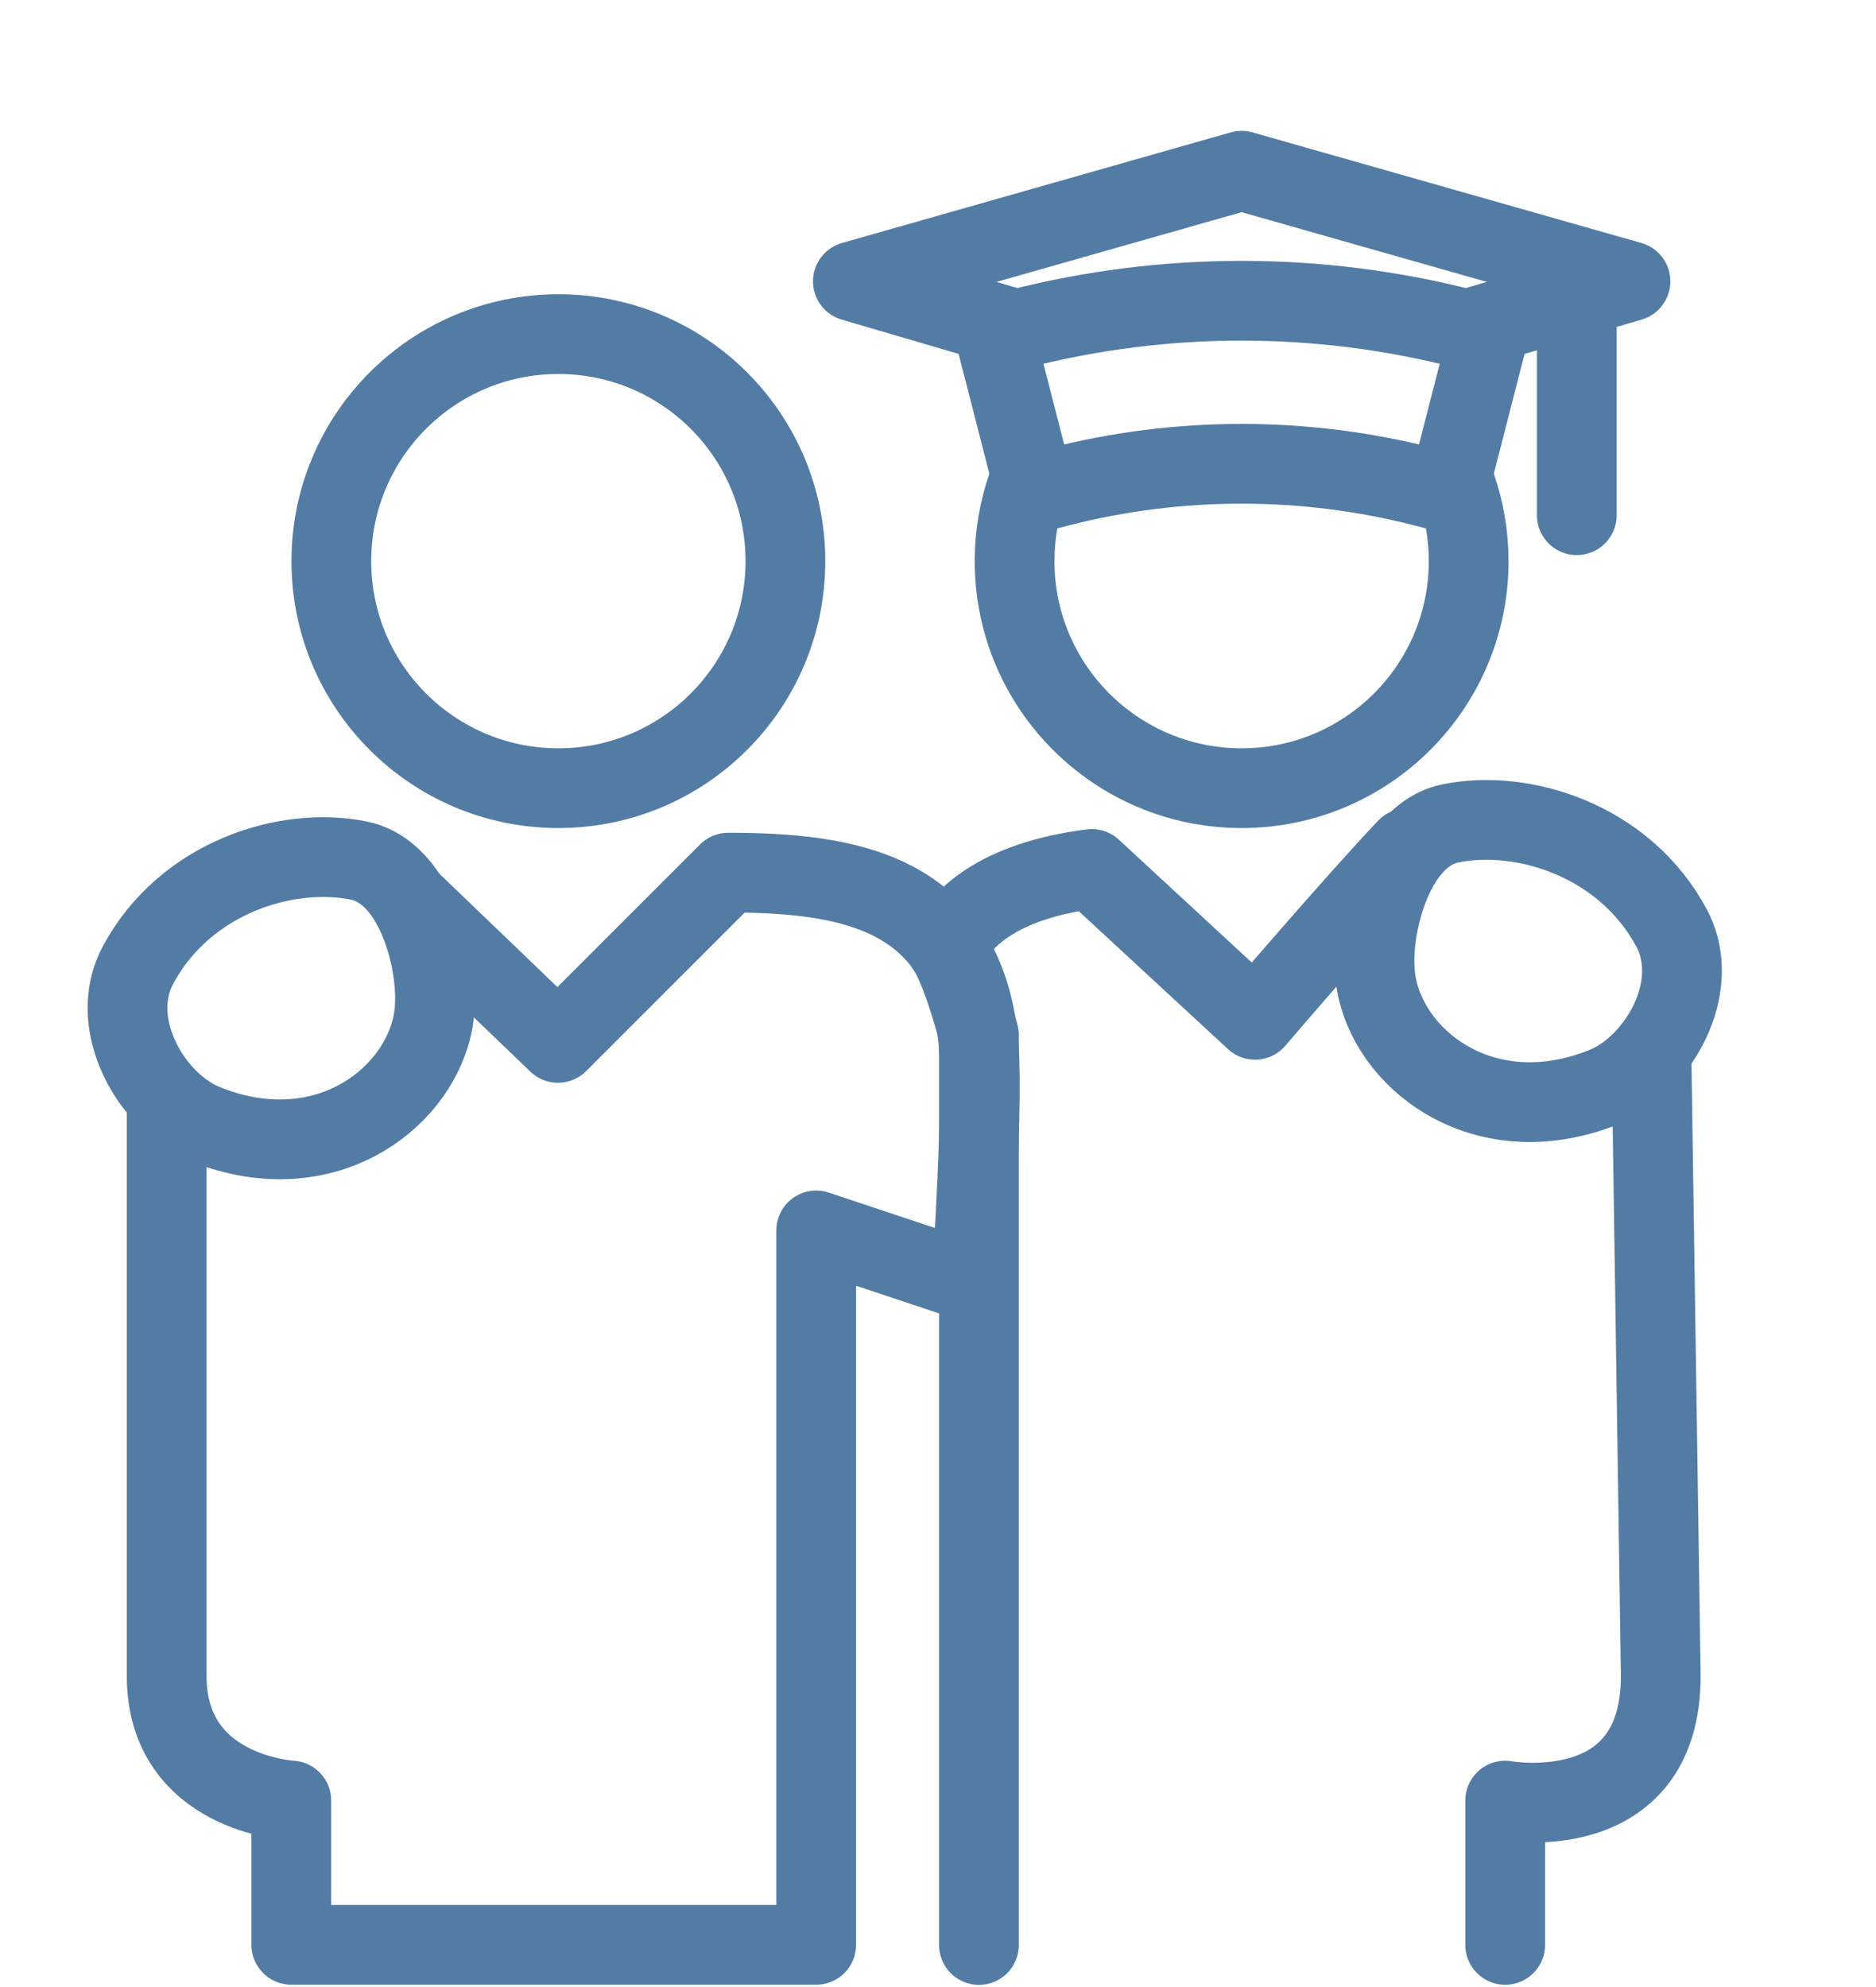
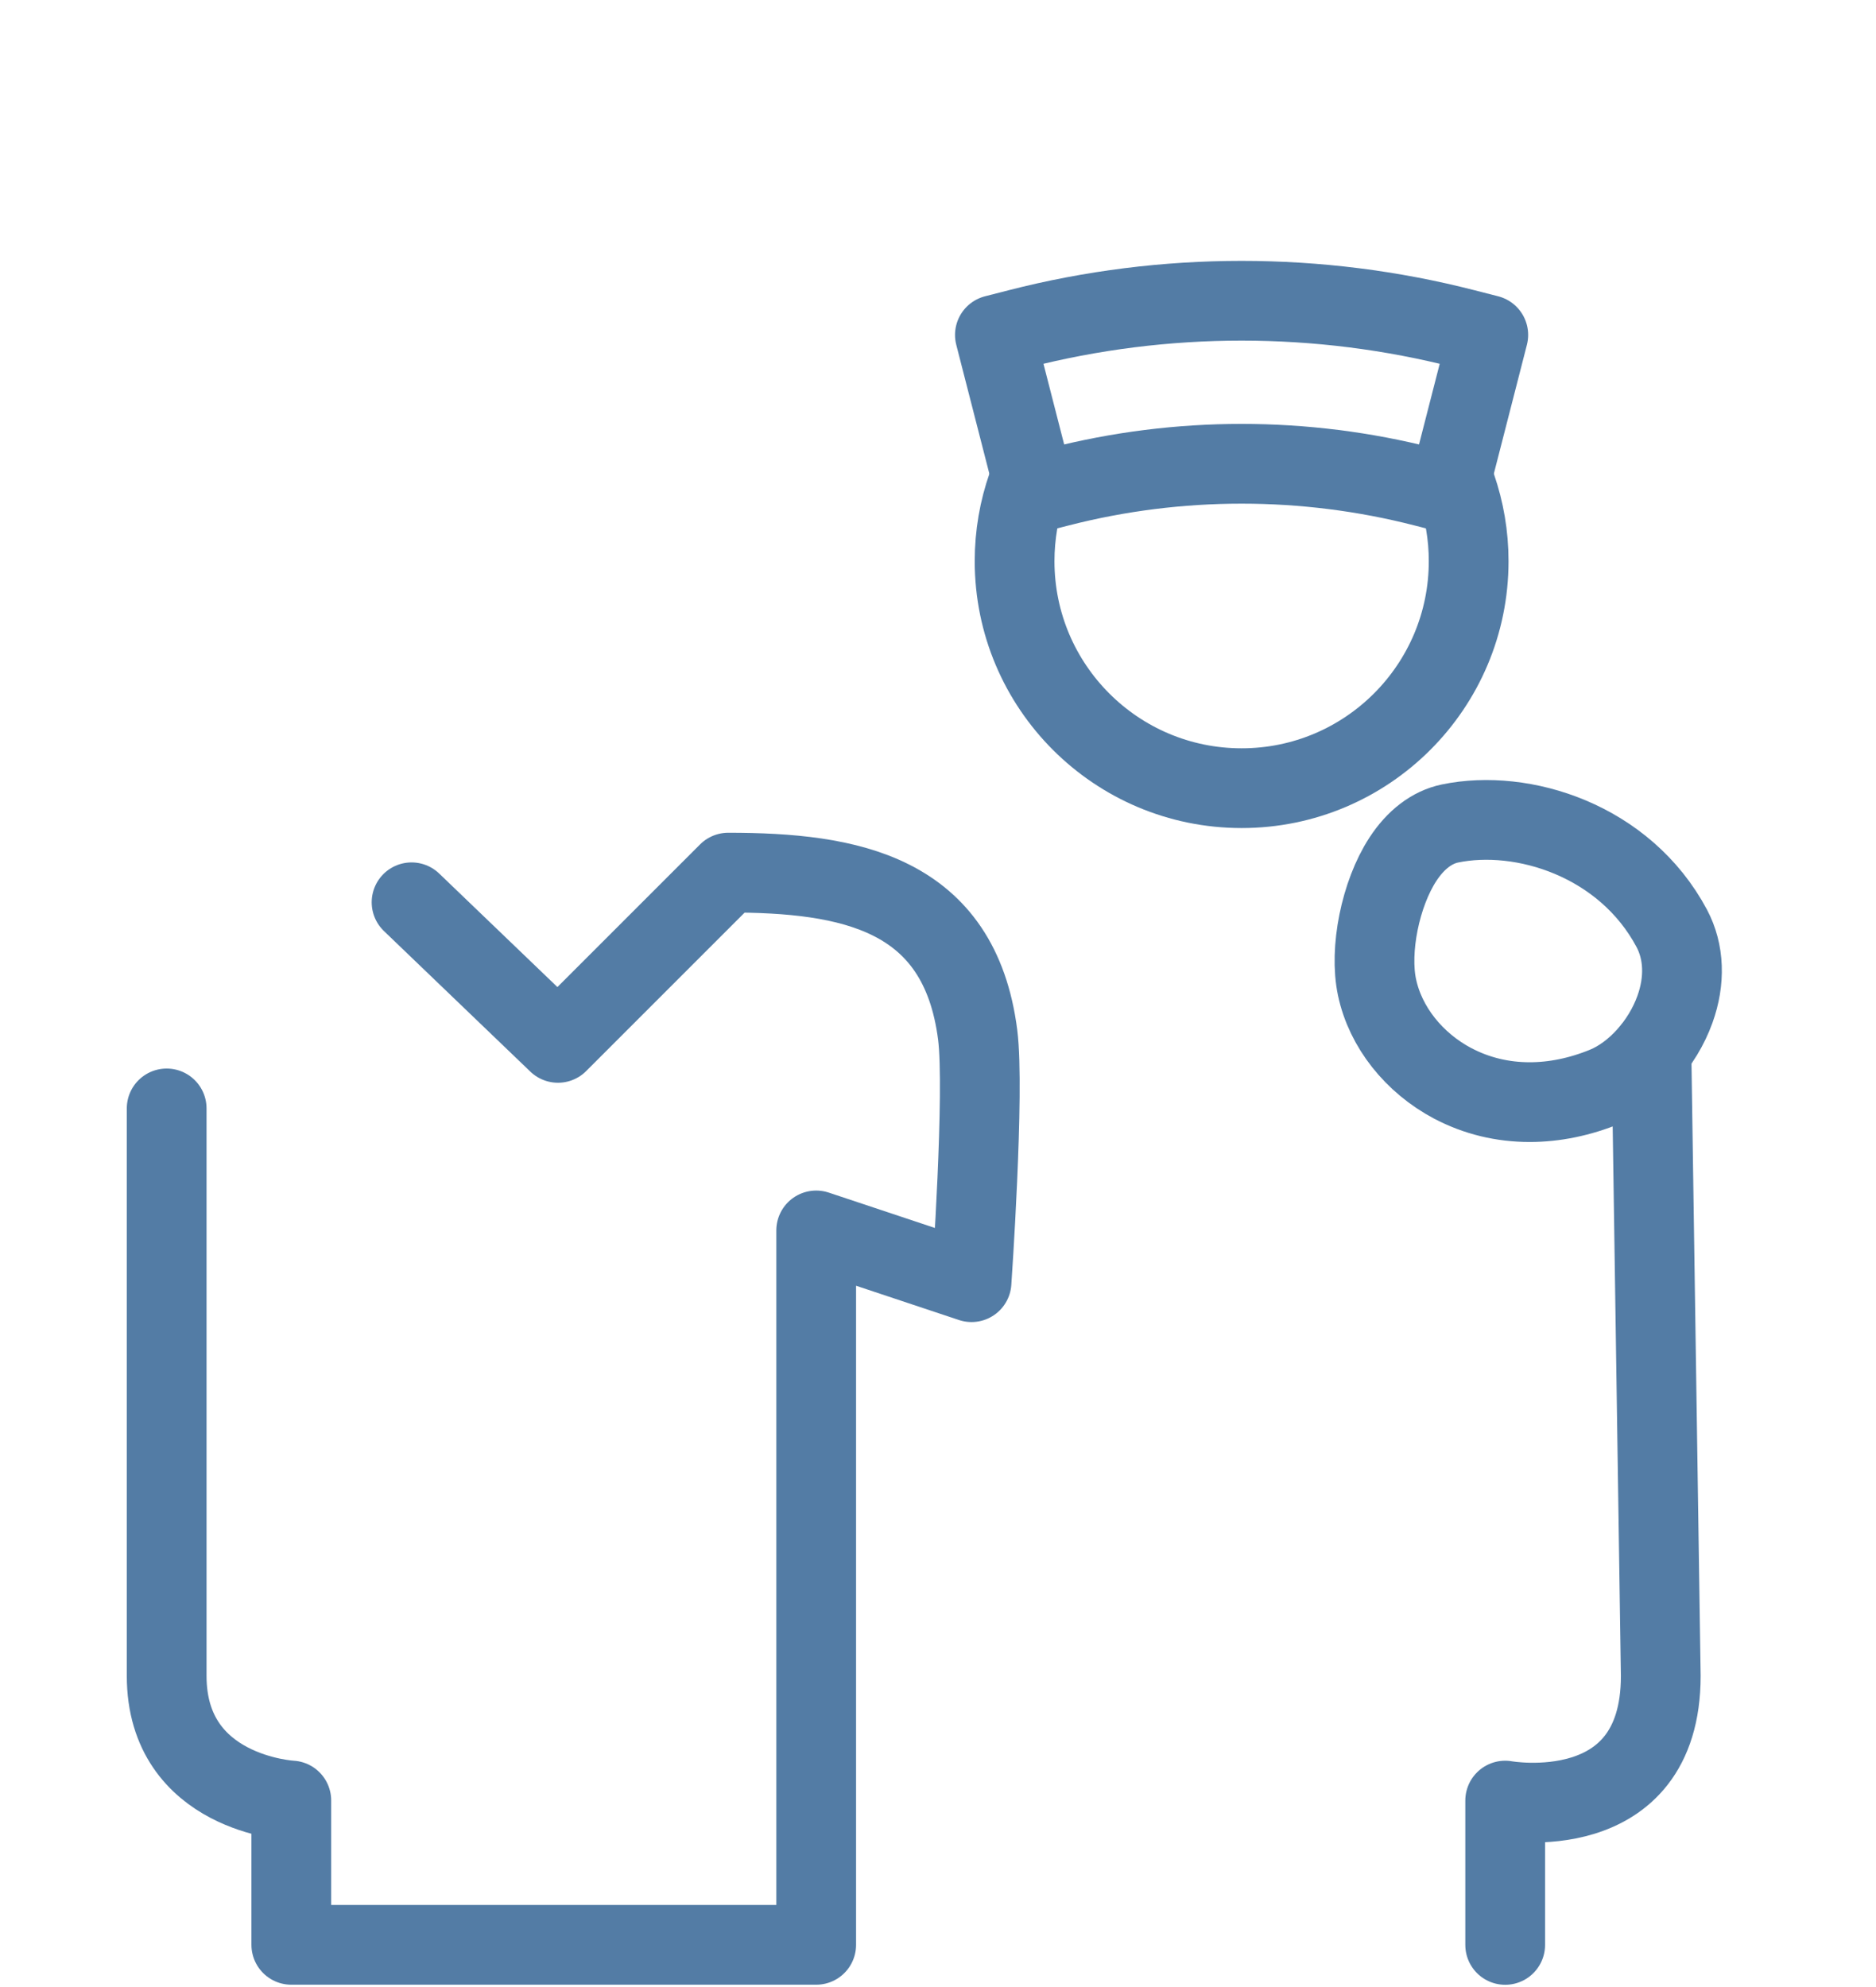
<svg xmlns="http://www.w3.org/2000/svg" id="Layer_1" data-name="Layer 1" viewBox="0 0 235.25 249.13">
  <defs>
    <style>
      .cls-1 {
        fill: none;
        stroke: #537ca5;
        stroke-linecap: round;
        stroke-linejoin: round;
        stroke-width: 10px;
      }
    </style>
  </defs>
-   <circle class="cls-1" cx="70.02" cy="70.37" r="28.47" />
  <path class="cls-1" d="M128.82,60.97c-1.03,2.94-1.59,6.1-1.59,9.4,0,15.72,12.75,28.47,28.47,28.47s28.47-12.75,28.47-28.47c0-3.25-.55-6.36-1.55-9.27" />
-   <line class="cls-1" x1="197.73" y1="64.61" x2="197.73" y2="37.96" />
  <path class="cls-1" d="M188.75,243.9v-18.1s19.51,3.54,19.51-15.63l-1.17-78.37" />
-   <path class="cls-1" d="M176.43,106.37c-6.49,6.84-19.05,21.52-19.05,21.52l-20.47-18.92c-11.93,1.51-16.48,6.35-18.22,9.84,1.96,2.78,4.07,10.98,4.07,10.98v114.12" />
  <path class="cls-1" d="M20.9,139v71.16c0,14.84,15.63,15.63,15.63,15.63v18.1h65.82v-89.59l19.48,6.49s1.67-23.91.77-31.02c-2.28-17.85-16.08-20.34-31.28-20.34l-21.35,21.35-18.36-17.63" />
  <g>
-     <polyline class="cls-1" points="184.4 41.16 204.46 35.28 155.7 21.41 106.95 35.28 127.02 41.17" />
    <path class="cls-1" d="M181.55,61.8l-2.97-.76c-14.97-3.84-30.8-3.84-45.77,0l-2.97.76-5.08-19.8,2.97-.76c18.3-4.7,37.64-4.7,55.93,0l2.97.76-5.08,19.8Z" />
  </g>
-   <path class="cls-1" d="M35.09,142.88c-3.09,0-6.3-.65-9.47-1.95-3.75-1.54-7.18-5.33-8.74-9.67-1.31-3.62-1.17-7.24.39-10.17,5.9-11.08,18.74-15.05,27.82-13.15,2.25.47,4.29,2.02,5.9,4.49,2.82,4.32,4.24,11.38,3.24,16.06-1.06,4.96-4.62,9.47-9.51,12.05-2.96,1.56-6.23,2.34-9.62,2.34Z" />
  <path class="cls-1" d="M182.19,135.87c-4.9-2.59-8.46-7.09-9.51-12.05-1-4.68.42-11.74,3.24-16.06,1.61-2.47,3.65-4.02,5.9-4.49,9.08-1.89,21.92,2.08,27.82,13.15,1.56,2.94,1.7,6.55.39,10.17-1.56,4.33-5,8.13-8.74,9.67-3.17,1.3-6.37,1.95-9.47,1.95-3.4,0-6.66-.78-9.62-2.34Z" />
</svg>